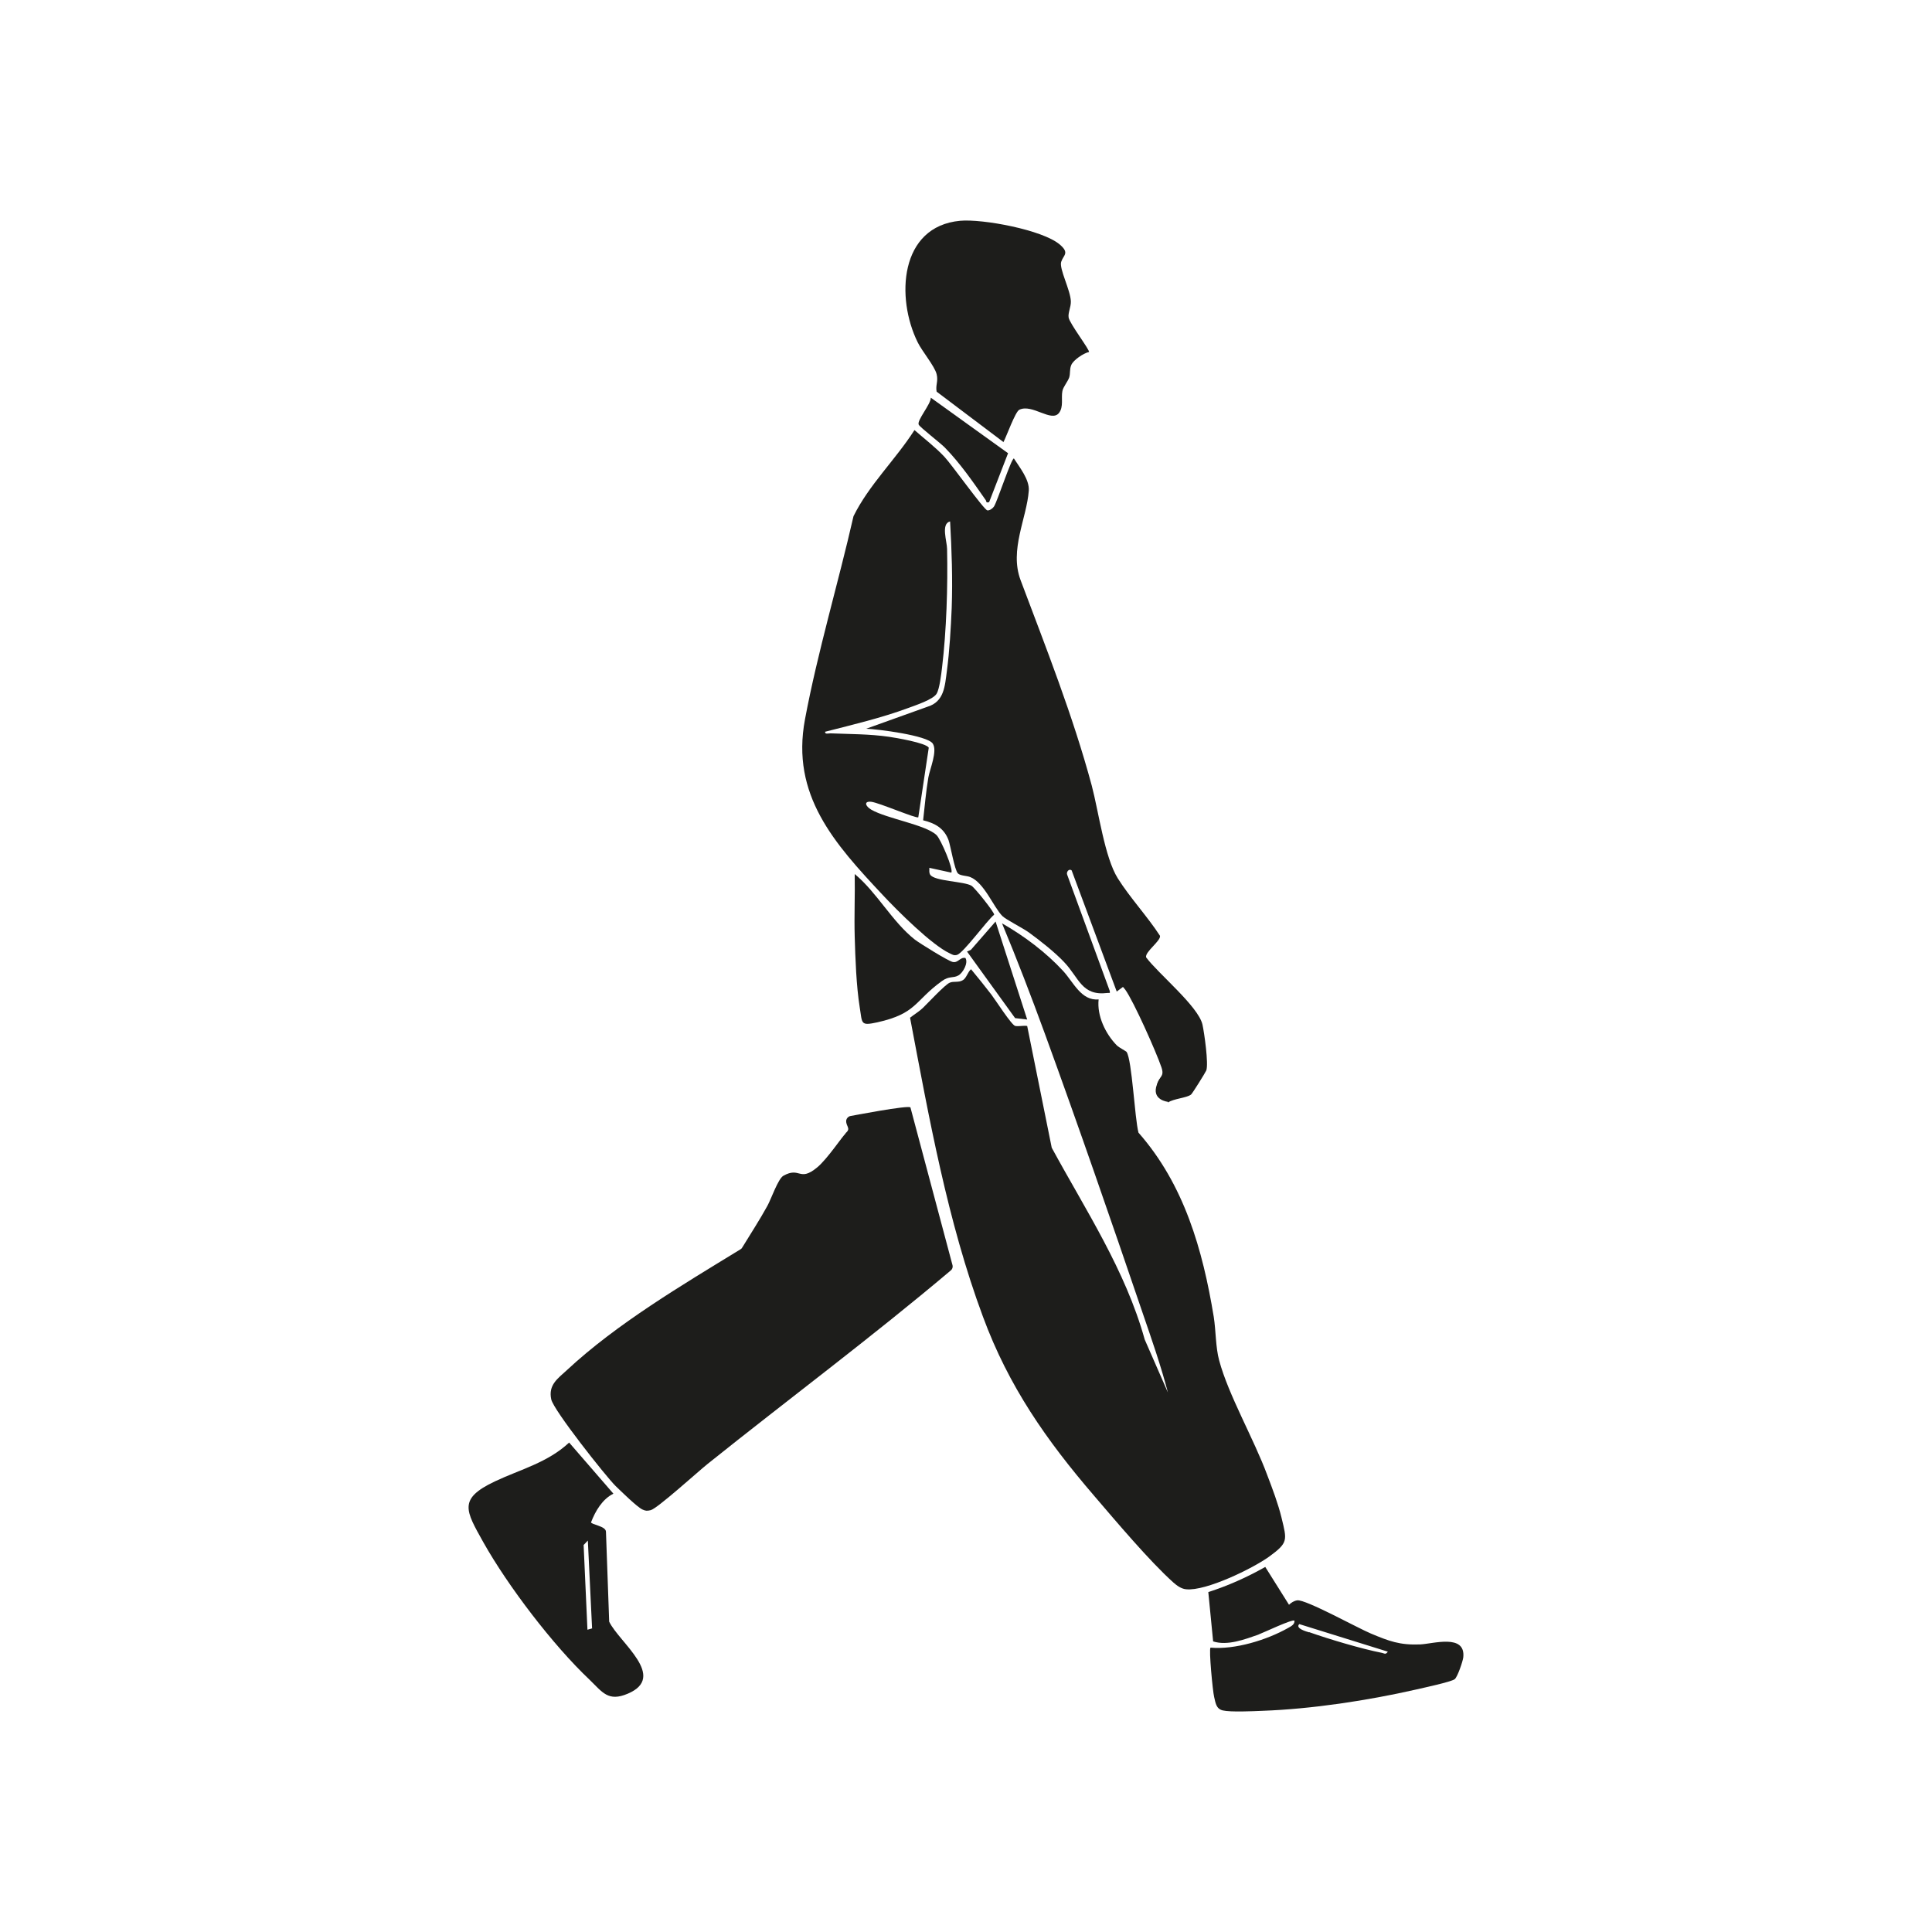
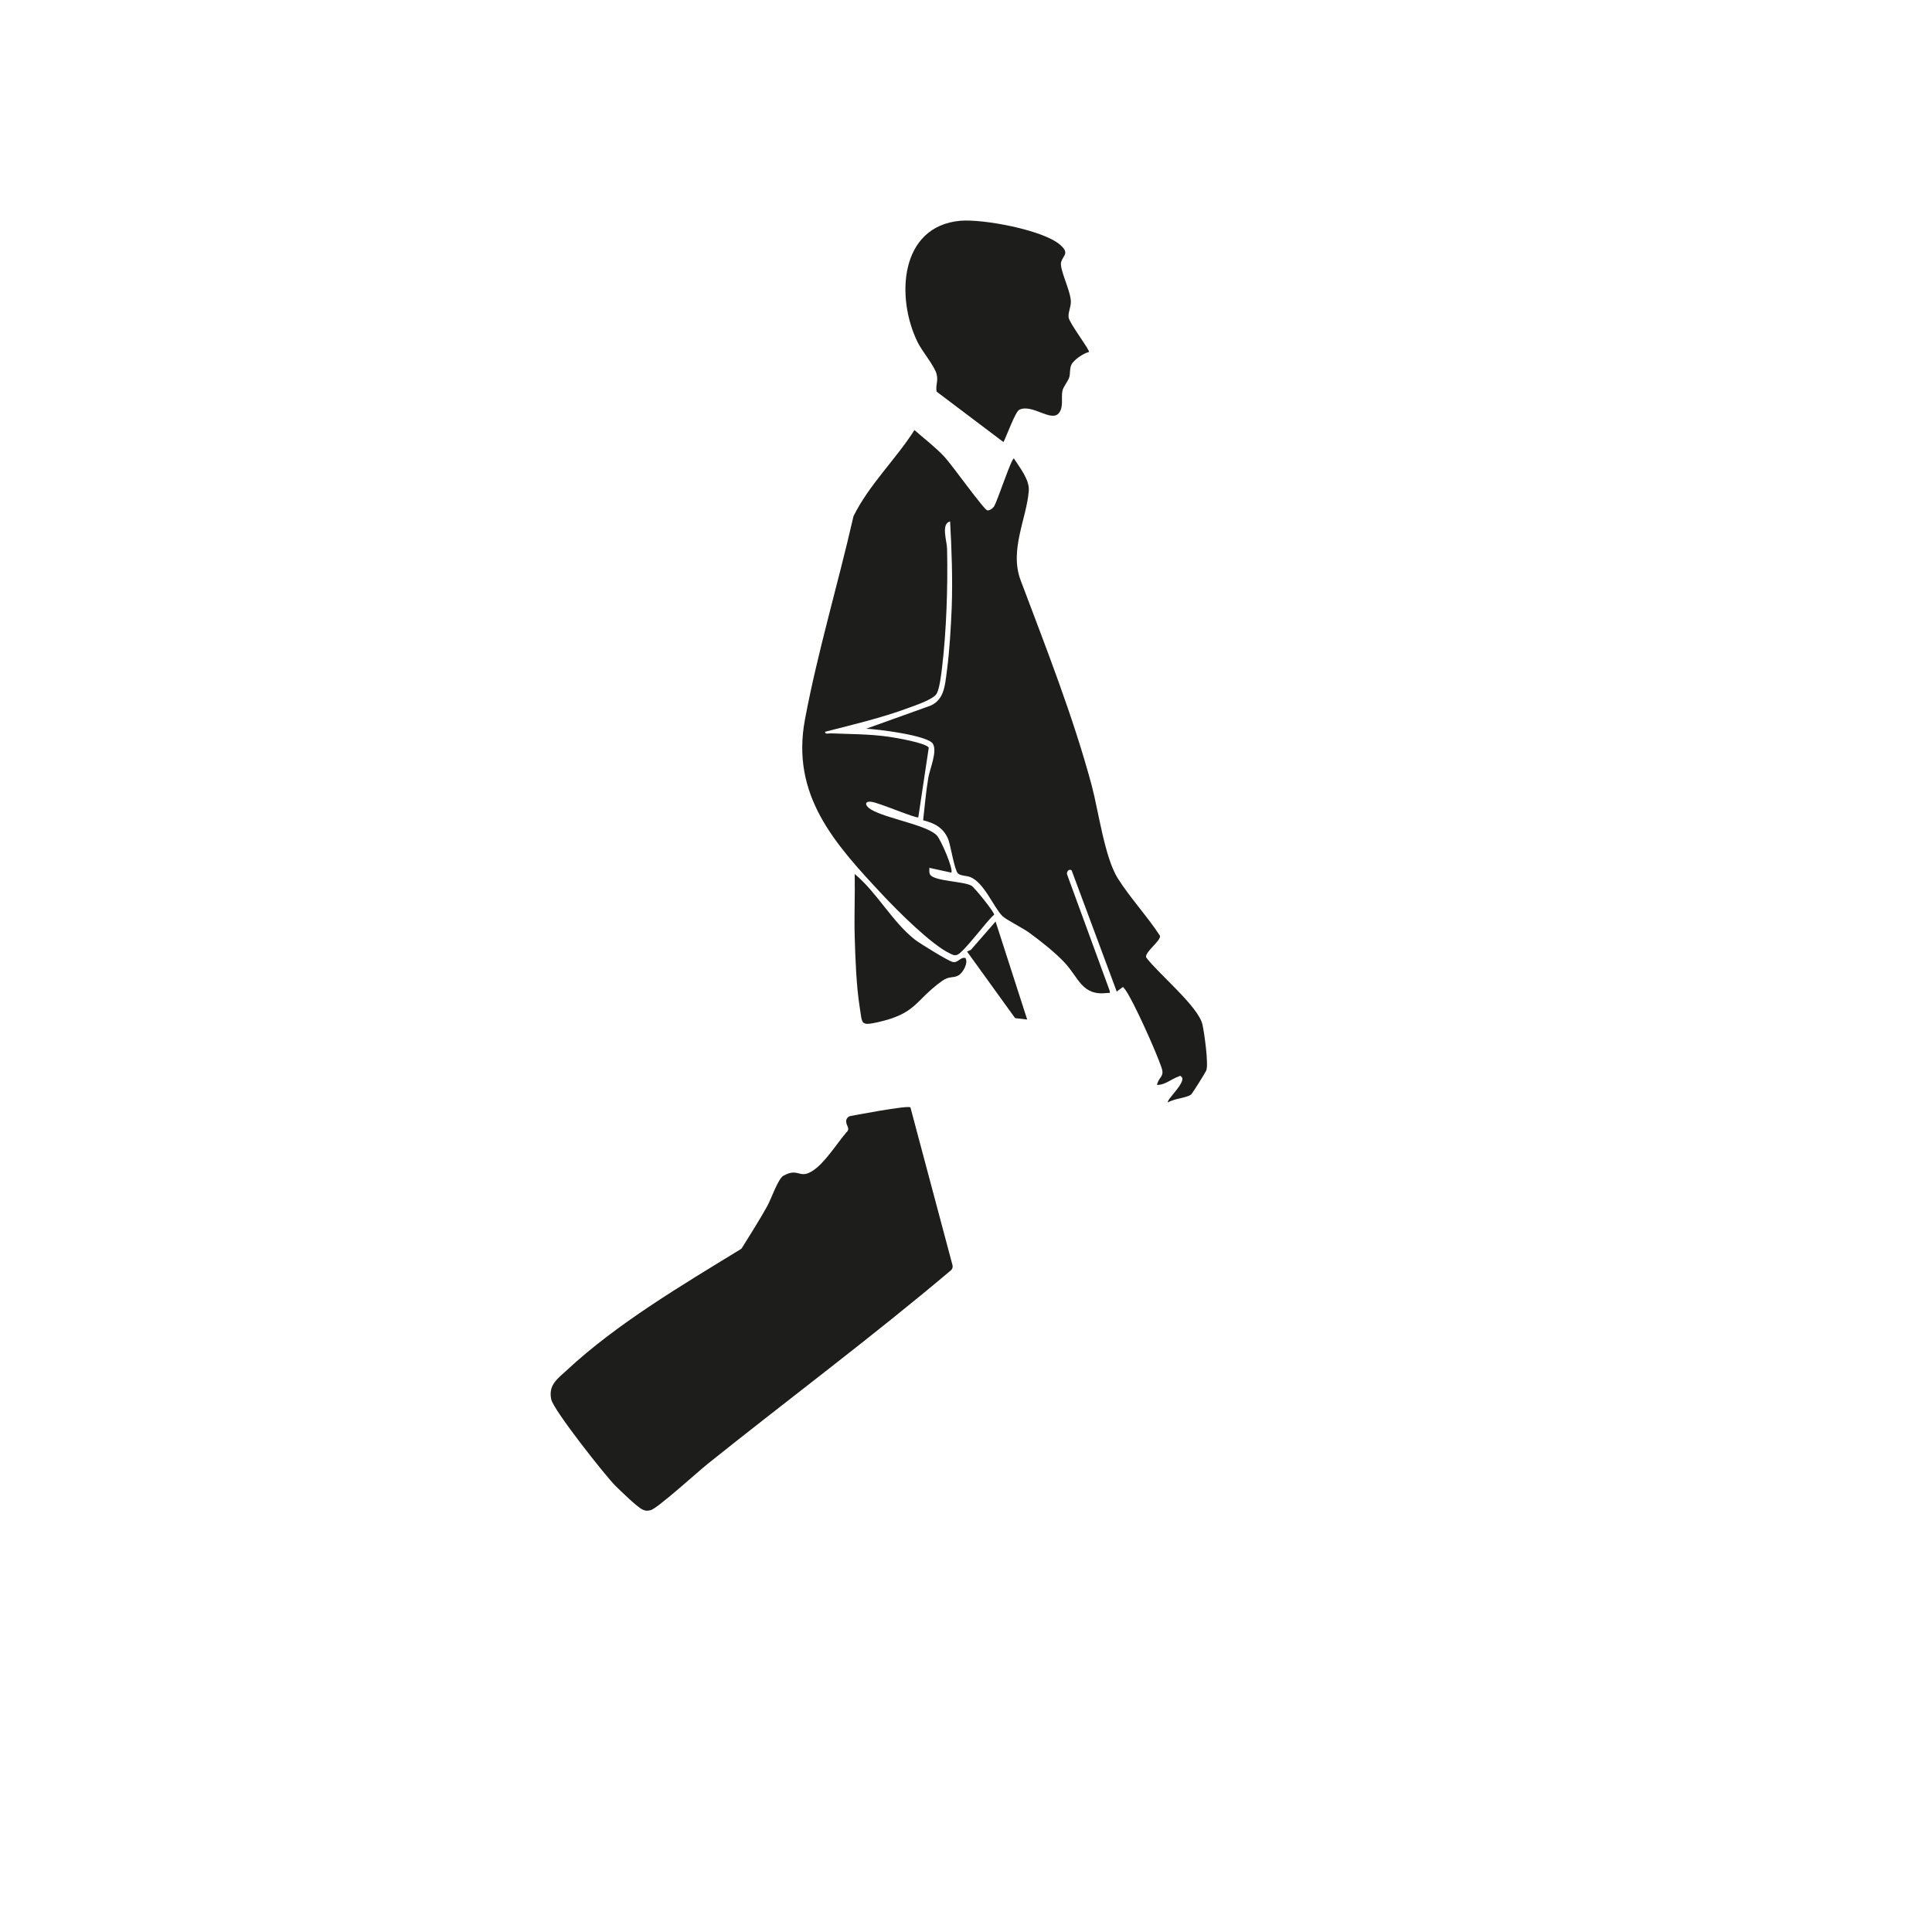
<svg xmlns="http://www.w3.org/2000/svg" viewBox="0 0 96 96" data-name="Capa 1" id="Capa_1">
-   <path style="fill: #1d1d1b;" d="M58.04,69.21l-1.16-2.65c-.96-3.45-2.93-6.42-4.62-9.53l-1.22-6.05c-.19-.03-.41.03-.59,0s-.99-1.3-1.19-1.56c-.33-.43-.67-.85-1.01-1.26-.16.13-.23.44-.4.54-.22.14-.46.04-.66.13-.24.1-1.08,1.01-1.34,1.26-.19.18-.43.32-.63.48.94,4.95,1.86,10.12,3.62,14.85,1.28,3.47,3.15,6.14,5.54,8.92,1.08,1.26,2.73,3.22,3.92,4.29.18.16.4.32.64.34.98.1,3.3-1.03,4.12-1.62.96-.7.89-.81.62-1.93-.17-.7-.45-1.44-.71-2.12-.66-1.79-1.93-3.98-2.39-5.7-.18-.66-.16-1.47-.27-2.17-.55-3.34-1.47-6.57-3.74-9.15-.19-.73-.32-3.6-.59-4.01-.04-.05-.37-.21-.49-.33-.56-.57-.99-1.47-.9-2.28-.87.08-1.25-.86-1.77-1.42-.85-.92-1.94-1.74-3.03-2.36.75,1.8,1.45,3.63,2.12,5.46,1.68,4.61,3.29,9.27,4.87,13.91.45,1.31.91,2.63,1.26,3.97Z" />
  <path style="fill: #1d1d1b;" d="M46.17,43.12l1.1.24c.12-.16-.52-1.65-.73-1.86-.53-.52-2.48-.82-3.25-1.27-.29-.17-.38-.43,0-.39s2.25.85,2.34.77l.52-3.46c-.15-.24-1.64-.49-1.98-.54-.98-.14-1.92-.13-2.9-.17-.1,0-.29.06-.27-.08,1.37-.35,2.81-.69,4.13-1.18.35-.13,1.24-.42,1.41-.71.15-.25.23-.98.27-1.3.22-1.83.29-4.04.25-5.89,0-.37-.32-1.26.15-1.37.08,1.42.13,2.86.08,4.29-.04.98-.11,2.17-.24,3.14-.1.75-.13,1.53-.97,1.78l-3.04,1.09c.57.02,3.04.33,3.31.74.24.37-.14,1.24-.22,1.68-.12.71-.18,1.42-.26,2.13.58.14,1.04.39,1.26.98.11.31.3,1.49.47,1.66.12.12.43.11.61.18.7.28,1.16,1.5,1.6,1.94.17.17,1.02.6,1.31.81.55.4,1.29.98,1.75,1.47.75.78.87,1.7,2.16,1.54.11-.01.14.04.11-.11l-2.11-5.76c-.06-.13.08-.33.22-.22l2.24,6.02.31-.23s.07.08.11.13c.42.58,1.55,3.12,1.8,3.86.17.49-.12.44-.22.88.39.01.71-.29,1.05-.41.12-.04.09-.09.21.06.07.35-.82,1.11-.71,1.22.28-.19.91-.22,1.14-.39.06-.04.72-1.1.76-1.2.12-.33-.1-1.87-.19-2.28-.21-.91-2.2-2.53-2.8-3.34-.07-.27.74-.82.69-1.07-.63-.97-1.49-1.89-2.1-2.86-.65-1.04-.95-3.31-1.29-4.6-.94-3.49-2.27-6.84-3.54-10.22-.56-1.5.31-3.07.41-4.44.04-.55-.46-1.16-.74-1.6-.13,0-.82,2.13-.99,2.39-.06.09-.22.21-.33.19-.17-.03-1.78-2.29-2.13-2.66-.46-.49-.99-.89-1.49-1.33-.94,1.47-2.26,2.72-3.03,4.28-.76,3.34-1.78,6.73-2.41,10.09-.71,3.77,1.46,6.17,3.87,8.74.72.77,2.42,2.47,3.32,2.89.13.06.2.12.36.08.32-.09,1.49-1.71,1.85-2,.02-.11-.97-1.35-1.13-1.44-.37-.22-1.85-.22-2.05-.55-.06-.1-.04-.21-.04-.32Z" />
  <path style="fill: #1d1d1b;" d="M42.02,56.32c-.15.12-.92,1.29-1.43,1.7-.88.72-.83-.06-1.66.4-.27.15-.61,1.16-.8,1.5-.39.71-.83,1.38-1.25,2.07-.02.04-.05.07-.09.09-2.89,1.77-6.14,3.69-8.62,6-.47.43-.93.74-.78,1.45.11.54,2.73,3.85,3.2,4.31.26.25,1.07,1.05,1.34,1.17.15.07.23.07.4.03.32-.07,2.37-1.93,2.82-2.29,4.02-3.22,8.16-6.3,12.09-9.62.09-.07.12-.19.08-.3l-2.08-7.8c-.05-.14-3.01.43-3.01.43-.09.03-.16.11-.18.2-.04.31.27.4-.04.65Z" />
  <path style="fill: #1d1d1b;" d="M49.86,21.97c.15-.28.59-1.52.79-1.61.64-.31,1.59.64,1.97.16.24-.31.1-.74.17-1.09.04-.21.27-.47.34-.68.06-.2.01-.4.1-.61.1-.25.61-.59.88-.65.06-.08-.96-1.41-1.01-1.71-.04-.24.12-.52.11-.81-.02-.56-.59-1.62-.48-1.96.11-.34.43-.43-.07-.86-.86-.73-3.83-1.28-4.95-1.18-3.02.28-3.2,3.84-2.11,6.04.22.45.84,1.18.94,1.58.09.36-.06.54,0,.87l3.34,2.52Z" />
-   <path style="fill: #1d1d1b;" d="M29.36,75.63c.02.14.74.19.75.48l.16,4.47c.5,1.04,2.91,2.74.92,3.58-.97.41-1.25-.07-1.9-.7-1.81-1.71-4.05-4.65-5.27-6.82-.88-1.58-1.27-2.16.57-3.03,1.27-.6,2.62-.93,3.69-1.93l2.2,2.54c-.55.27-.9.87-1.11,1.42ZM29.42,80.91l-.21-4.36-.21.22.19,4.21.24-.07Z" />
-   <path style="fill: #1d1d1b;" d="M62.54,81.22c-.69.24-1.55.57-2.26.34l-.24-2.45c.99-.32,1.93-.74,2.83-1.25l1.18,1.88c.11-.11.26-.2.41-.22.41-.06,3.03,1.39,3.66,1.65.91.38,1.43.58,2.45.54.64-.03,2.26-.54,2.14.64-.02.19-.29.99-.43,1.09-.2.14-1.57.43-1.91.51-2.42.55-5.18.97-7.66,1.06-.46.02-1.56.07-1.95-.02-.34-.08-.36-.39-.43-.67s-.27-2.37-.18-2.45c1.21.11,2.8-.38,3.86-.98.14-.08.33-.17.31-.36-.1-.09-1.52.59-1.79.69ZM65.05,81.1c.99.35,2.6.83,3.62,1.03.13.03.18.1.29-.06l-4.4-1.37c-.22.22.39.38.49.41Z" />
  <path style="fill: #1d1d1b;" d="M47.97,47.6c-.27-.05-.36.26-.63.2-.23-.05-1.63-.92-1.88-1.11-1.13-.89-1.88-2.34-2.99-3.26.02,1.03-.03,2.07,0,3.11.03,1.08.08,2.46.25,3.52.13.81.03.92.87.74,1.97-.44,1.84-1.06,3.21-2.05.37-.27.55-.13.82-.28.22-.12.51-.62.35-.87Z" />
-   <path style="fill: #1d1d1b;" d="M46.25,19.77c0,.32-.7,1.12-.6,1.33.07.14,1.1.93,1.3,1.14.77.79,1.4,1.71,2.03,2.61.05.07-.01.15.17.1l.94-2.43-3.84-2.76Z" />
  <polygon style="fill: #1d1d1b;" points="48.05 47.28 50.44 50.59 51.04 50.66 49.47 45.79 48.24 47.2 48.05 47.28" />
-   <path style="fill: #1d1d1b;" d="M58.11,54.71l-.07.04s-.85-.08-.55-.87c.3-.79,1.06-.81,1.06-.81,0,0,.51.17.53.2s-.6,1.19-.6,1.19l-.37.24Z" />
</svg>